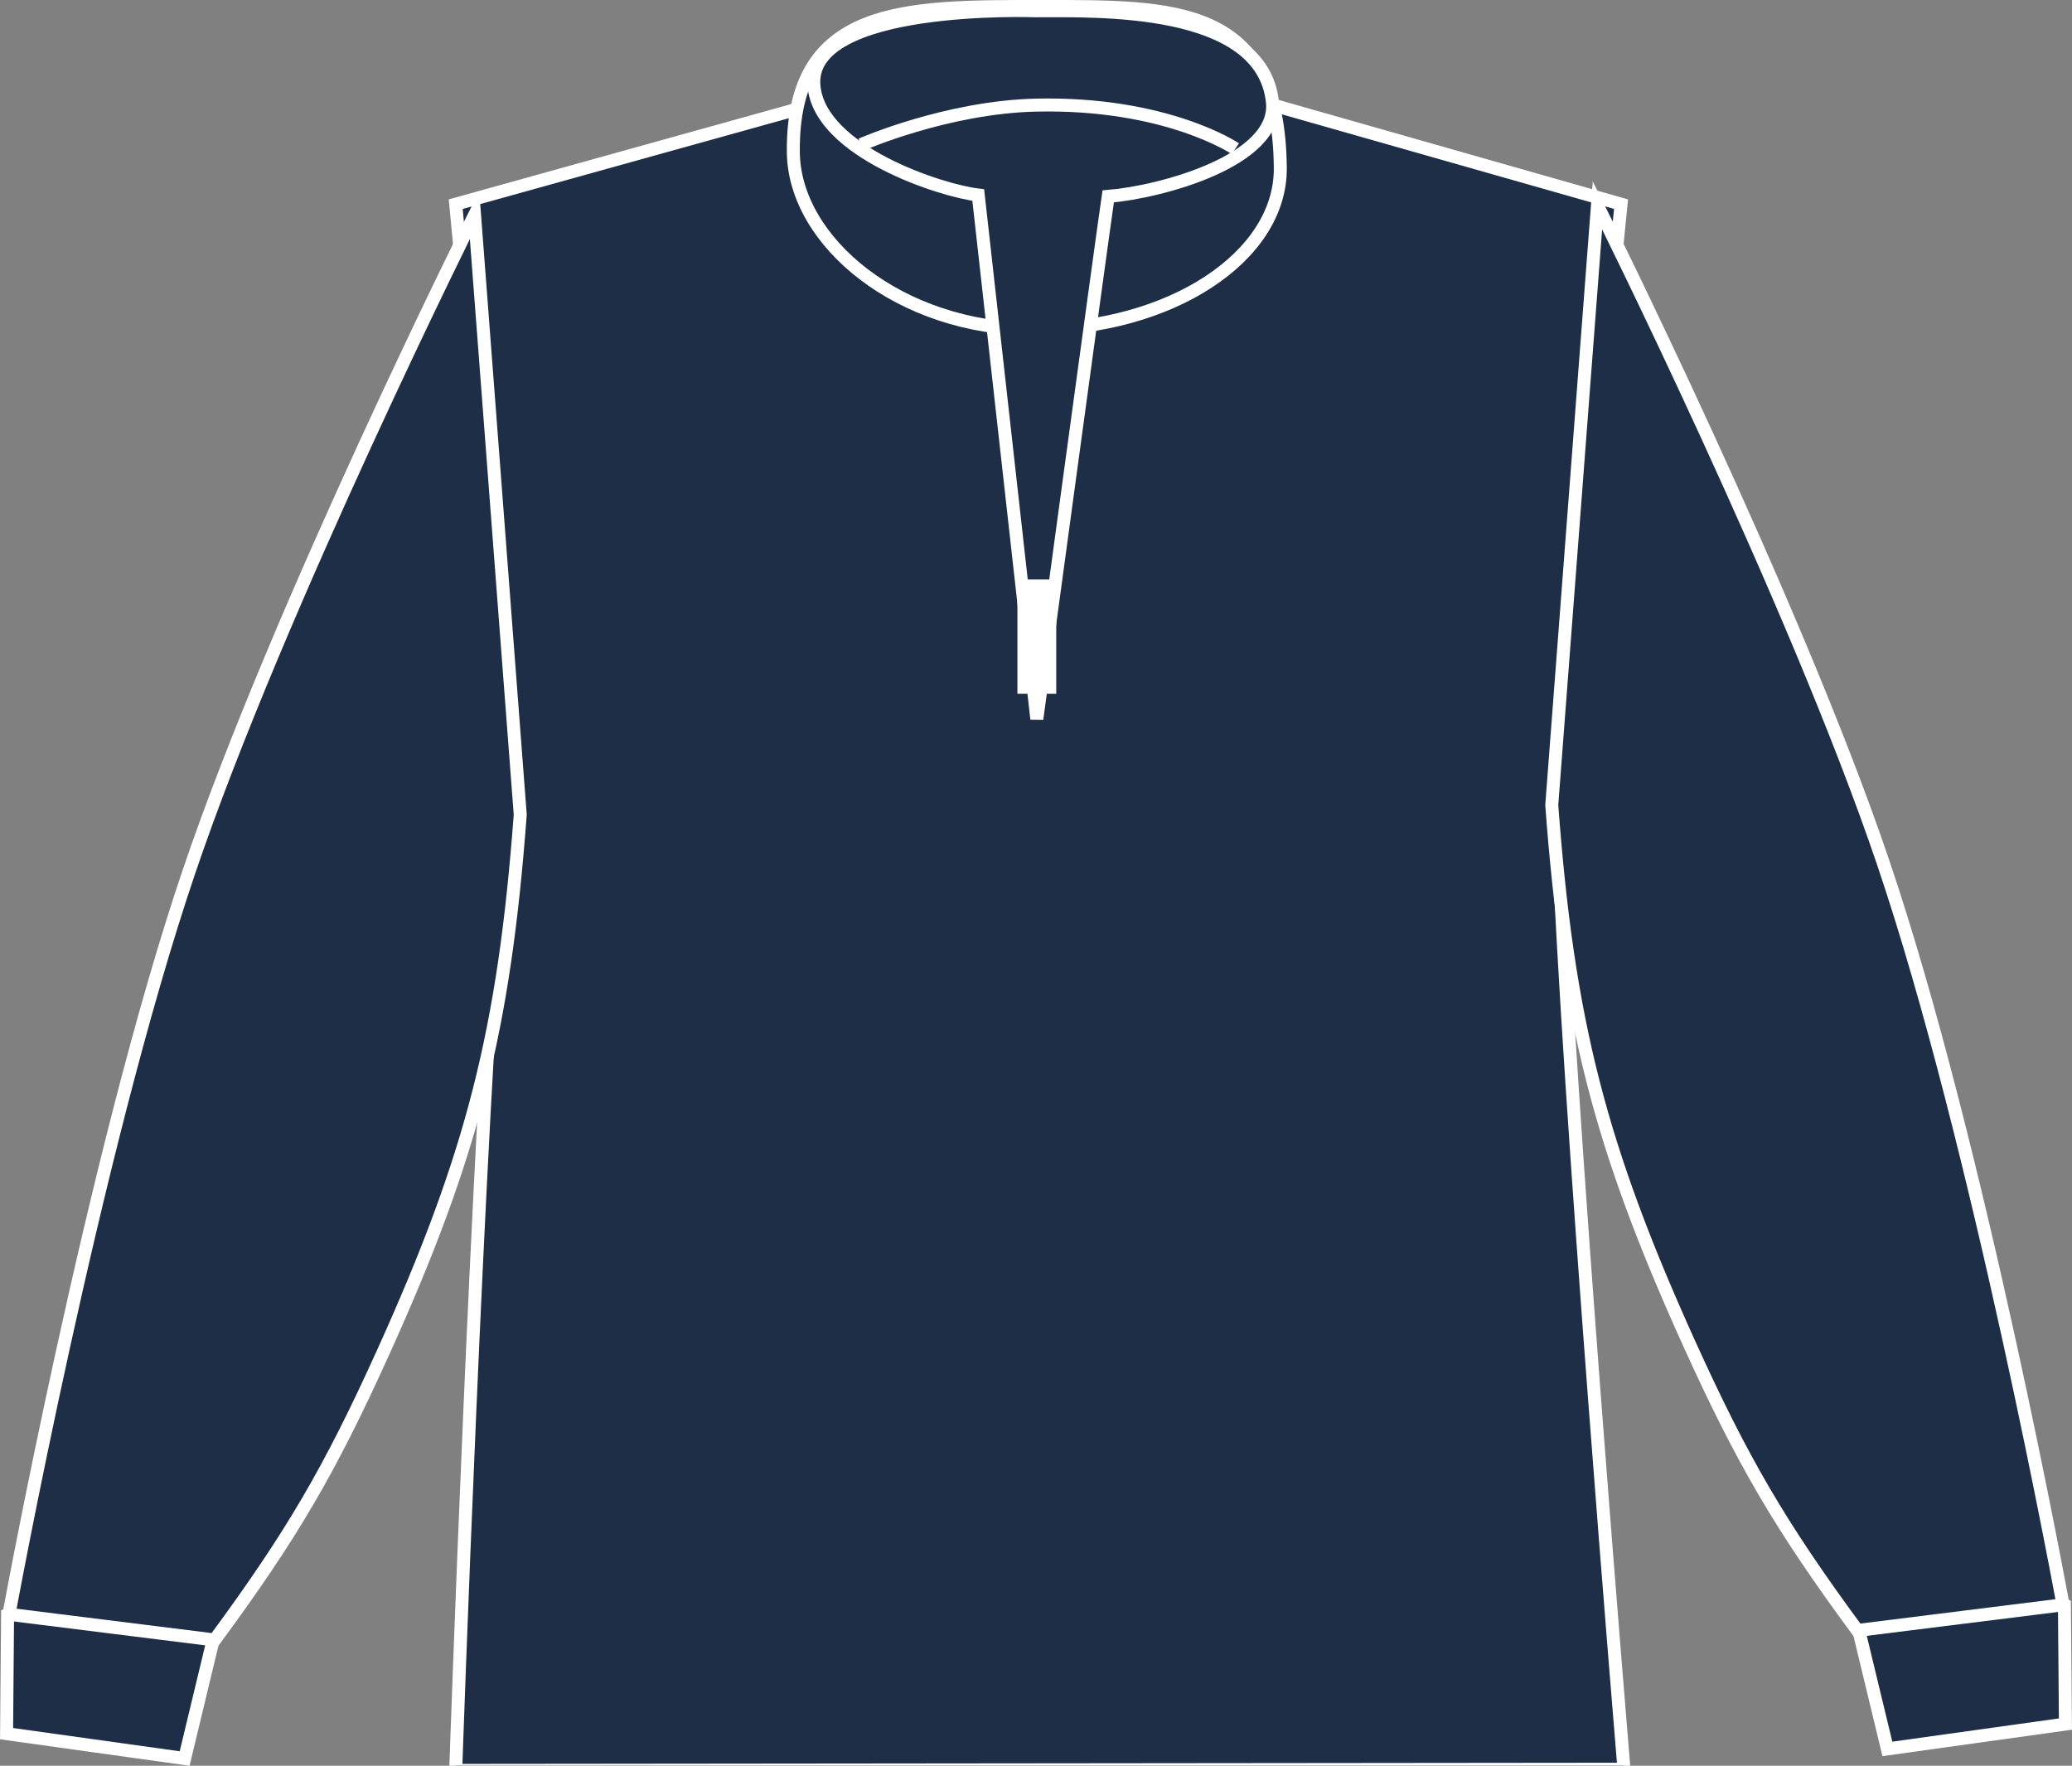
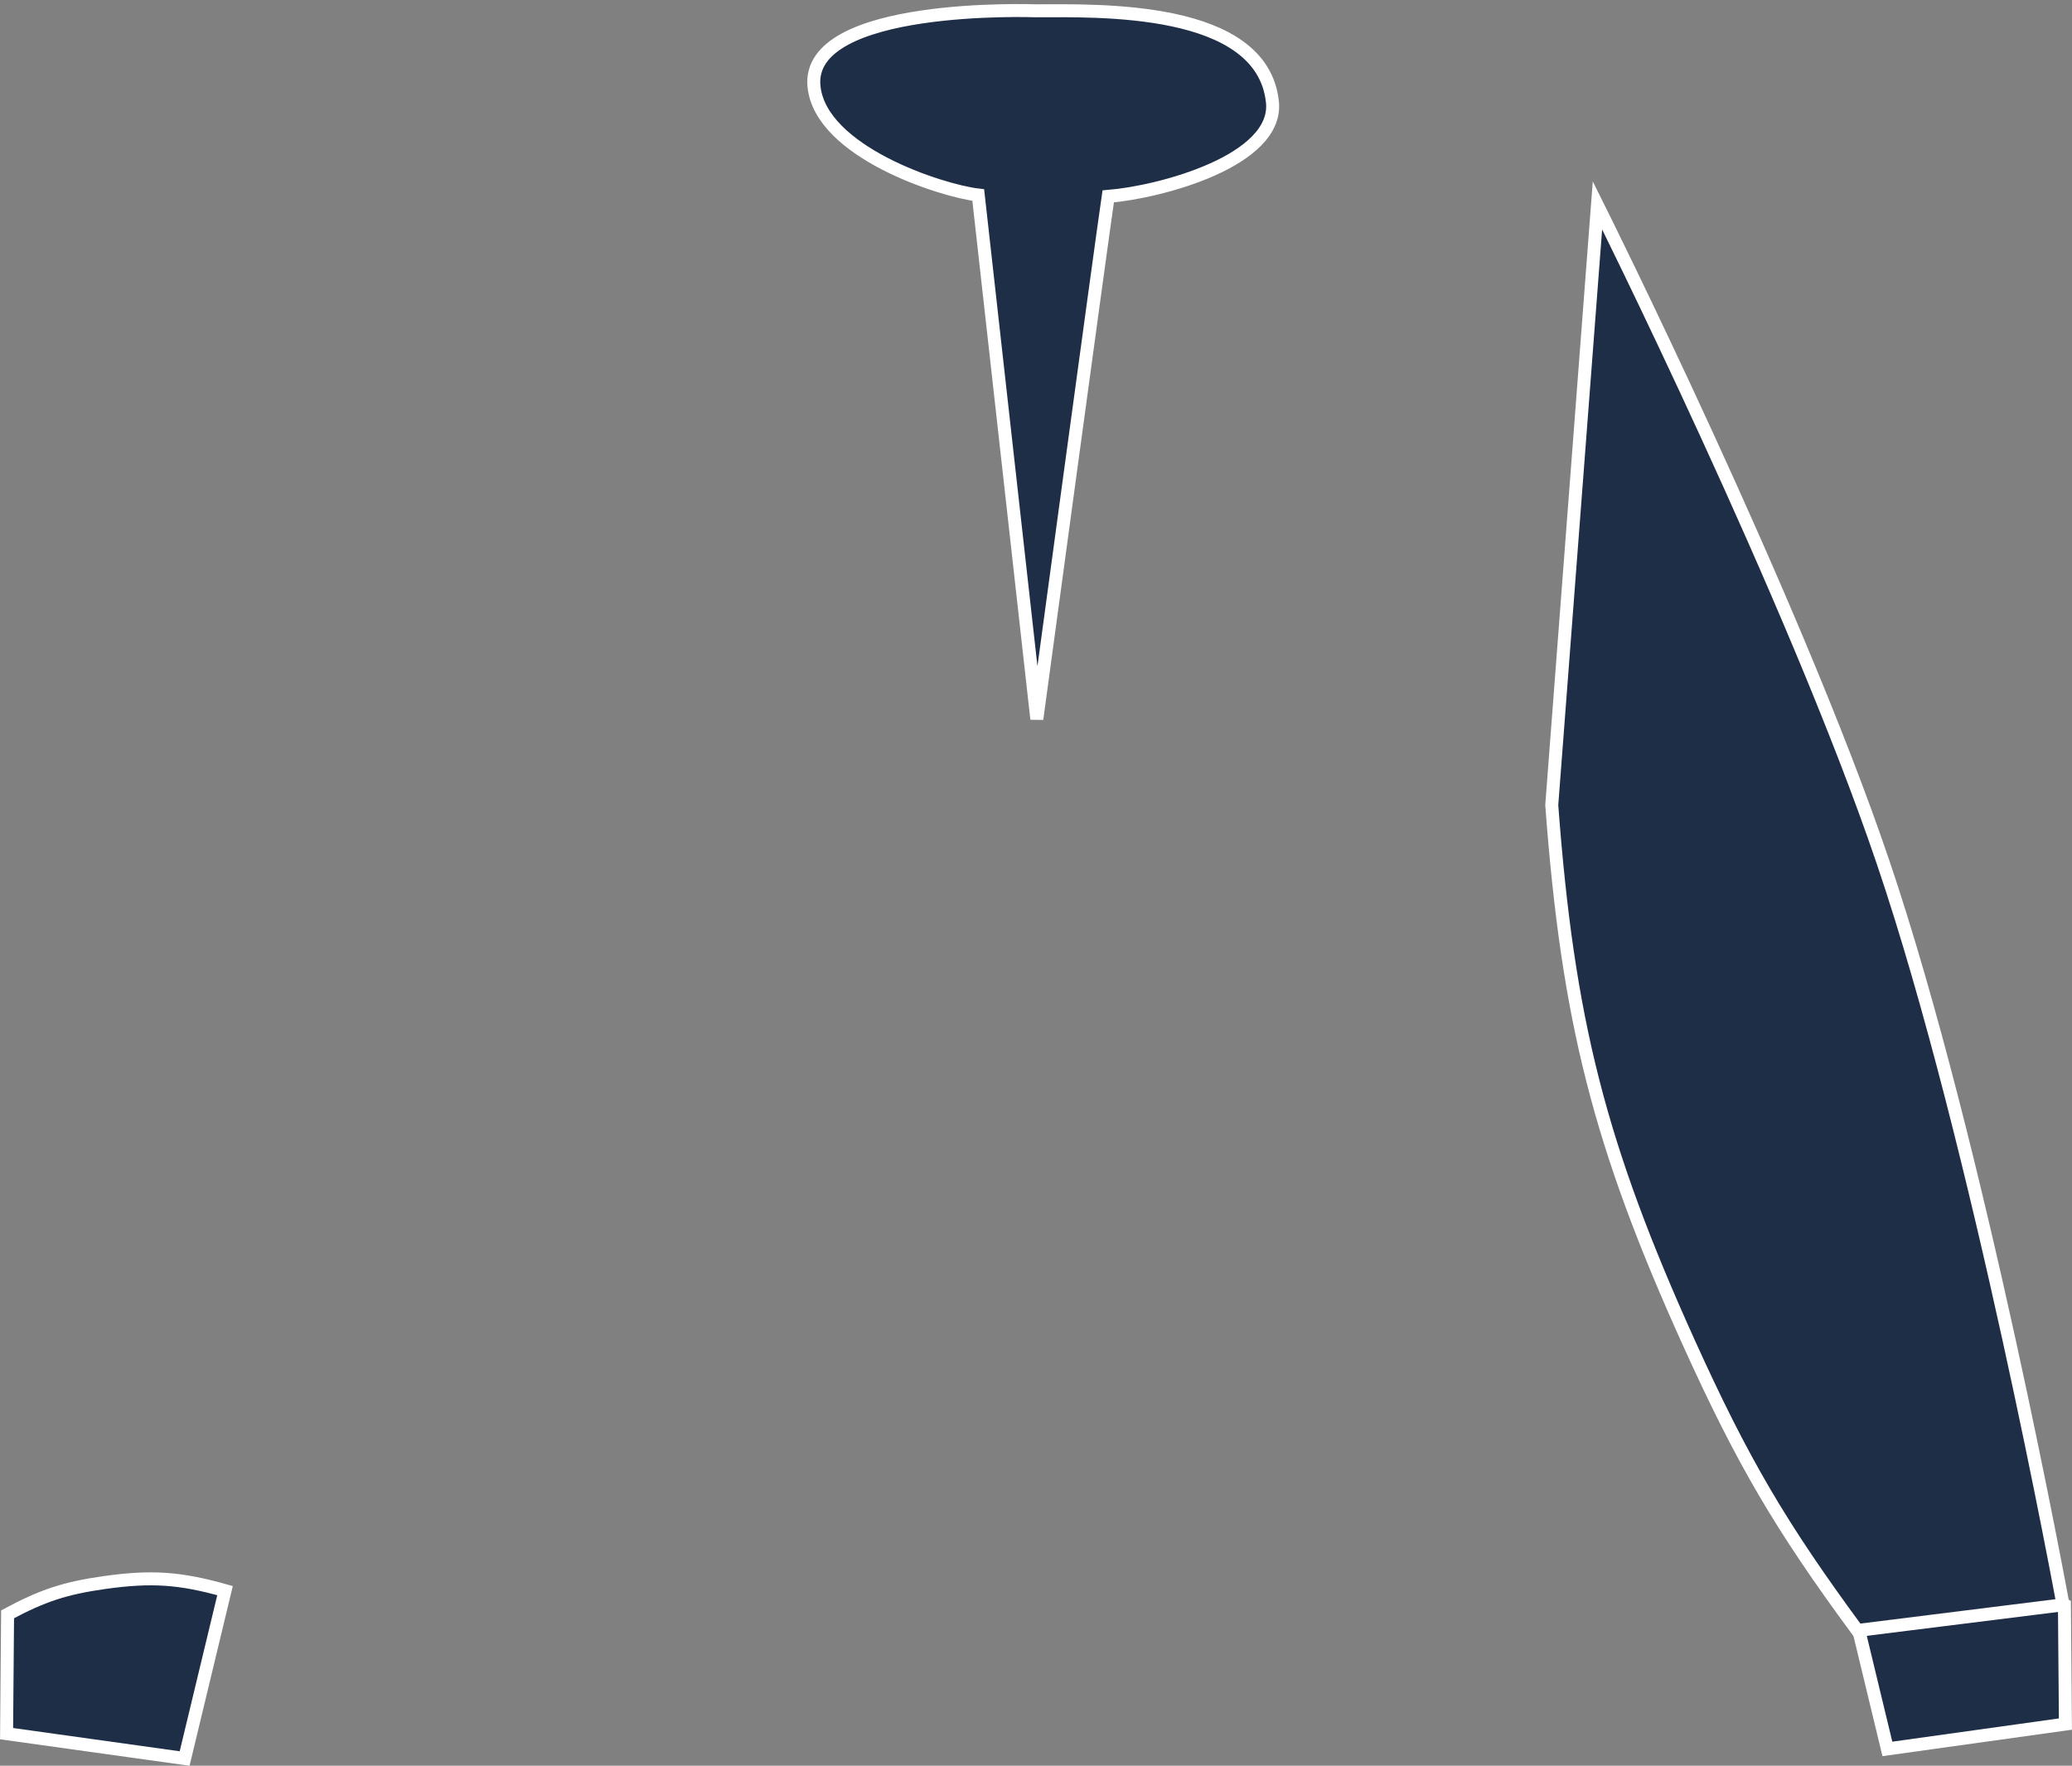
<svg xmlns="http://www.w3.org/2000/svg" xmlns:xlink="http://www.w3.org/1999/xlink" version="1.1" id="navy" x="0px" y="0px" viewBox="0 0 22.67 19.321" style="enable-background:new 0 0 22.67 19.321;" xml:space="preserve">
  <rect x="0" y="0" width="22.67" height="19.321" fill="#808080" stroke="none" />
  <g>
    <g>
      <defs>
-         <path id="SVGID_1_" d="M11.388,1.018l2.186,0.031l4.162,1.185L17.049,9.14c0.094,2.732,0.719,10.219,0.719,10.219L4.986,19.372     c0,0,0.24-7,0.5-10.107c0.084-1.005-0.5-7.031-0.5-7.031l4.369-1.216l2.032-0.306V1.018z" />
-       </defs>
+         </defs>
      <use xlink:href="#SVGID_1_" style="overflow:visible;fill:#1D2E46;" />
      <clipPath id="SVGID_2_">
        <use xlink:href="#SVGID_1_" style="overflow:visible;" />
      </clipPath>
      <use xlink:href="#SVGID_1_" style="overflow:visible;fill:none;stroke:#FFFFFF;stroke-width:0.142;stroke-miterlimit:3.864;" />
    </g>
-     <path style="fill:#1D2E46;stroke:#FFFFFF;stroke-width:0.142;stroke-miterlimit:3.864;" d="M8.68,1.665   c-0.016-1.61,1.227-1.594,2.703-1.594c1.475,0,2.609-0.031,2.625,1.766c0.008,0.978-1.213,1.766-2.688,1.766   C9.844,3.603,8.69,2.644,8.68,1.665L8.68,1.665z" />
    <path style="fill:#1D2E46;stroke:#FFFFFF;stroke-width:0.142;stroke-miterlimit:3.864;" d="M11.328,0.118   c0.672,0,2.484-0.063,2.594,1c0.064,0.638-1.219,0.984-1.797,1.031c-0.078,0.531-0.781,5.719-0.781,5.719l-0.641-5.734   c-0.406-0.047-1.725-0.473-1.797-1.188C8.813,0.024,11.328,0.118,11.328,0.118L11.328,0.118z" />
-     <path style="fill:#1D2E46;stroke:#FFFFFF;stroke-width:0.142;stroke-miterlimit:3.864;" d="M9.422,1.582   c0,0,0.938-0.412,1.922-0.432c1.422-0.03,2.172,0.477,2.172,0.477" />
-     <line style="fill:none;stroke:#FFFFFF;stroke-width:0.425;stroke-miterlimit:3.864;" x1="11.344" y1="6.341" x2="11.344" y2="7.591" />
    <path style="fill:#1D2E46;stroke:#FFFFFF;stroke-width:0.142;stroke-miterlimit:3.864;" d="M20.65,19.137L20.207,17.3   c0.496-0.139,0.807-0.16,1.316-0.088c0.433,0.061,0.68,0.142,1.064,0.348l0.011,1.305L20.65,19.137L20.65,19.137z" />
    <path style="fill:#1D2E46;stroke:#FFFFFF;stroke-width:0.142;stroke-miterlimit:3.864;" d="M20.322,17.841   c-0.844-1.146-1.257-1.852-1.844-3.148c-0.976-2.158-1.324-3.522-1.5-5.884l0.5-6.562c0,0,2.145,4.293,3.125,7.188   c1.047,3.088,1.969,8.125,1.969,8.125L20.322,17.841L20.322,17.841z" />
    <path style="fill:#1D2E46;stroke:#FFFFFF;stroke-width:0.142;stroke-miterlimit:3.864;" d="M2.02,19.242l0.442-1.837   c-0.495-0.14-0.807-0.16-1.315-0.089c-0.433,0.061-0.68,0.142-1.064,0.348l-0.011,1.306L2.02,19.242L2.02,19.242z" />
-     <path style="fill:#1D2E46;stroke:#FFFFFF;stroke-width:0.142;stroke-miterlimit:3.864;" d="M2.348,17.945   c0.844-1.146,1.257-1.851,1.844-3.147c0.977-2.158,1.324-3.523,1.5-5.884l-0.5-6.562c0,0-2.145,4.293-3.125,7.187   c-1.047,3.088-1.969,8.125-1.969,8.125L2.348,17.945L2.348,17.945z" />
  </g>
</svg>